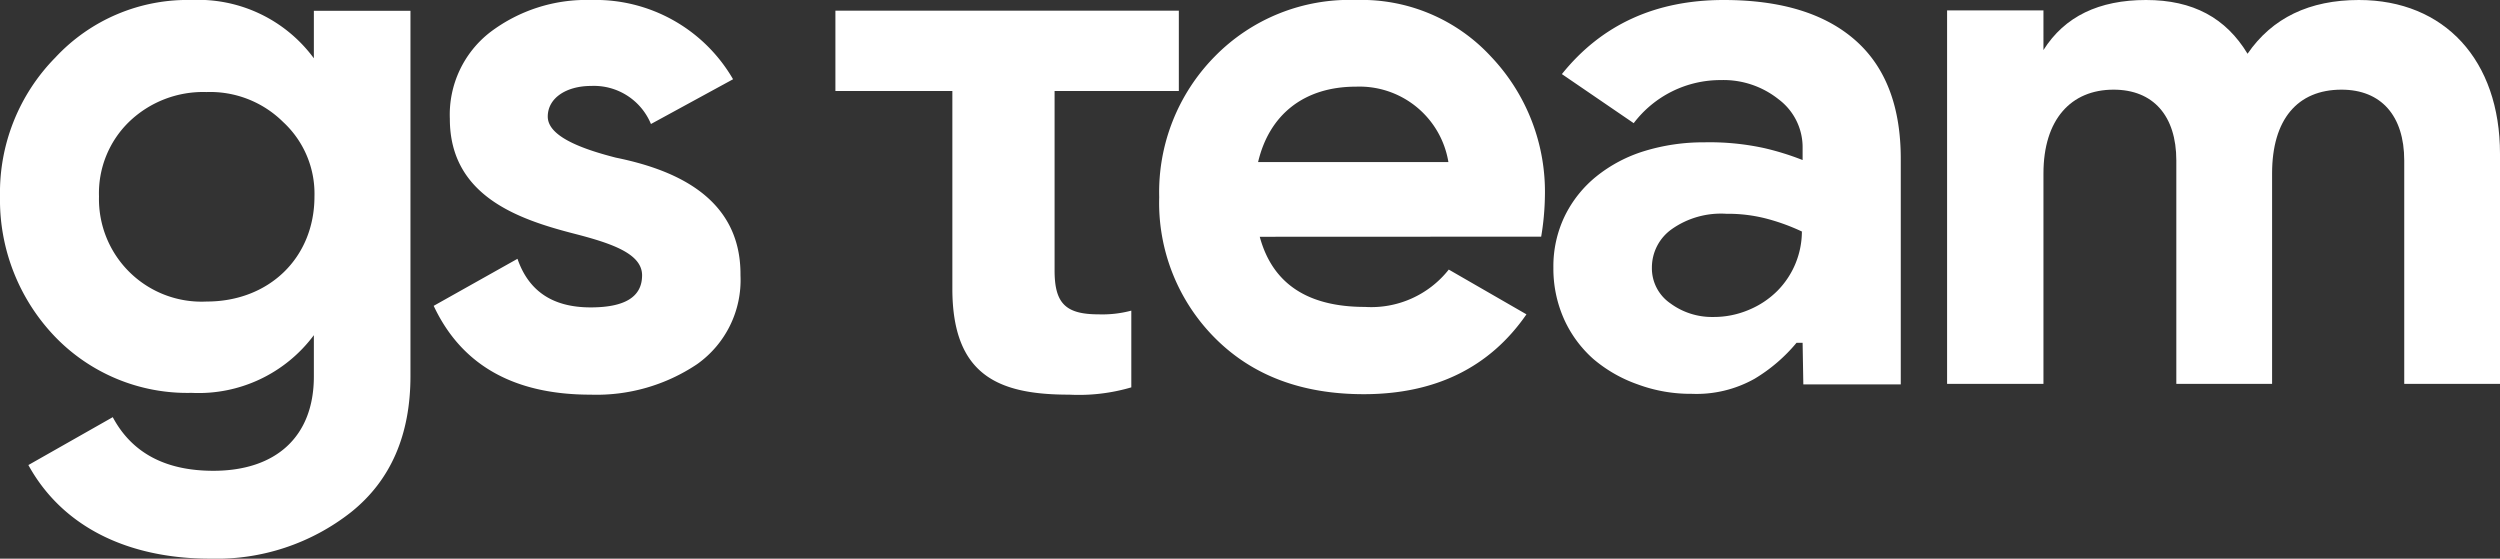
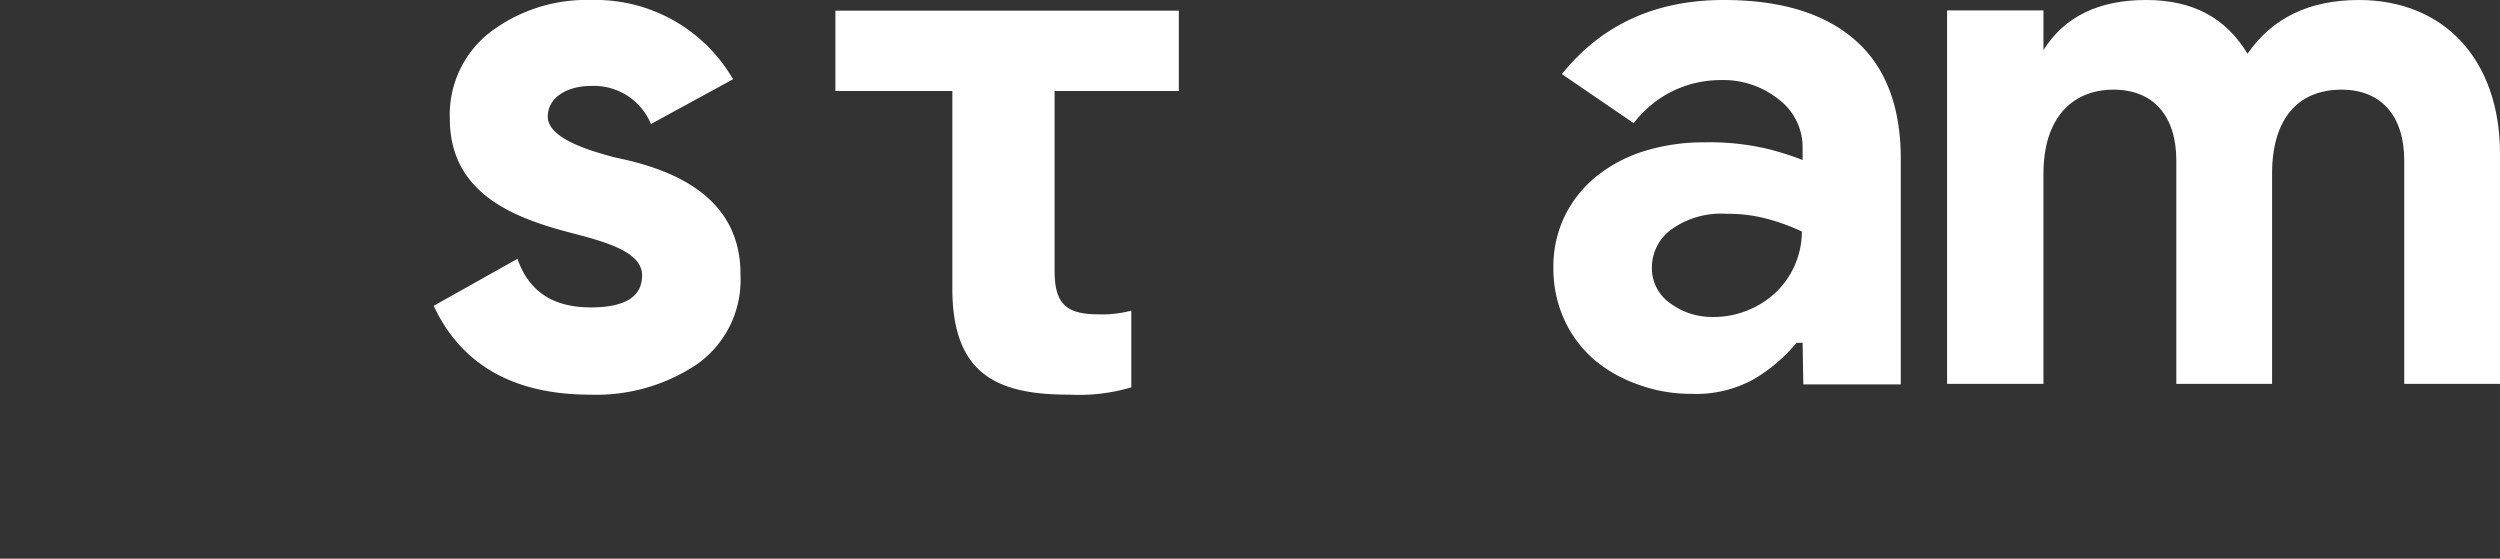
<svg xmlns="http://www.w3.org/2000/svg" id="Слой_1" data-name="Слой 1" viewBox="0 0 208.85 46.67">
  <rect x="0" y="0" width="208.85" height="46.67" fill="#333333" stroke="none" />
  <defs>
    <style>.cls-1{fill:#fff;}</style>
  </defs>
  <title>logo_final</title>
  <path class="cls-1" d="M98.48.89V7.6H88.1v15c0,2.74.92,3.66,3.67,3.66a9.37,9.37,0,0,0,2.74-.31v6.41a15.54,15.54,0,0,1-5.18.61c-5.8,0-9.77-1.52-9.77-8.85V7.6H69.79V.89Z" />
-   <path class="cls-1" d="M105.24,19.78c1.06,3.92,4,5.86,8.79,5.86a8.25,8.25,0,0,0,7-3.12l6.49,3.74c-3.06,4.43-7.61,6.67-13.59,6.67-5.18,0-9.3-1.56-12.41-4.67a16,16,0,0,1-4.68-11.79,16.14,16.14,0,0,1,4.61-11.72A15.75,15.75,0,0,1,113.28,0a14.71,14.71,0,0,1,11.29,4.74,16.39,16.39,0,0,1,4.49,11.72,22.06,22.06,0,0,1-.31,3.31ZM121,13.54a7.53,7.53,0,0,0-7.73-6.3c-4.3,0-7.23,2.31-8.17,6.3Z" />
  <path class="cls-1" d="M150.59,28.64h-.51a13.69,13.69,0,0,1-3.5,3,9.9,9.9,0,0,1-5.26,1.26,12.7,12.7,0,0,1-4.51-.79A11.68,11.68,0,0,1,133.12,30a9.84,9.84,0,0,1-2.46-3.34,10.33,10.33,0,0,1-.89-4.29,9.65,9.65,0,0,1,.95-4.32,9.77,9.77,0,0,1,2.65-3.32,12,12,0,0,1,4-2.11,16.78,16.78,0,0,1,5-.73,21.37,21.37,0,0,1,5,.48,22.62,22.62,0,0,1,3.22,1v-1a5,5,0,0,0-2-4.07,7.39,7.39,0,0,0-4.85-1.61,9.09,9.09,0,0,0-7.26,3.6l-6-4.1Q135.45,0,144,0q7.18,0,11,3.37t3.79,10V32.11h-8.14Zm0-9.27a17.14,17.14,0,0,0-3-1.1,12.81,12.81,0,0,0-3.37-.41,7.13,7.13,0,0,0-4.57,1.29A3.92,3.92,0,0,0,138,22.34a3.55,3.55,0,0,0,1.54,3,5.85,5.85,0,0,0,3.57,1.14,7.5,7.5,0,0,0,3-.6,7.34,7.34,0,0,0,2.37-1.58,7.08,7.08,0,0,0,2.05-4.95Z" />
  <path class="cls-1" d="M208.85,12.85V32.07h-8V13.41c0-3.74-1.93-5.92-5.24-5.92-3.68,0-5.8,2.49-5.8,7V32.07h-8V13.41c0-3.74-1.93-5.92-5.24-5.92-3.56,0-5.86,2.49-5.86,7V32.07h-8.05V.87h8.05V4.18C172.48,1.37,175.35,0,179.28,0s6.67,1.5,8.48,4.49c2.06-3,5.18-4.49,9.3-4.49C204.23,0,208.85,5.05,208.85,12.85Z" />
-   <path class="cls-1" d="M26.22.9h8.07V31.41c0,4.94-1.66,8.72-4.93,11.35a18.17,18.17,0,0,1-11.8,3.91c-6.92,0-12.37-2.69-15.19-7.82l7.05-4c1.6,3,4.42,4.48,8.4,4.48,5.19,0,8.4-2.81,8.4-7.88V28A12,12,0,0,1,16,32.82,15.34,15.34,0,0,1,4.55,28.08,16.51,16.51,0,0,1,0,16.41,16.09,16.09,0,0,1,4.62,4.81,15.07,15.07,0,0,1,16,0,12,12,0,0,1,26.22,4.87Zm-2.57,9.29a8.66,8.66,0,0,0-6.41-2.5,8.91,8.91,0,0,0-6.47,2.5,8.31,8.31,0,0,0-2.5,6.22,8.57,8.57,0,0,0,9,8.78c5.2,0,9-3.65,9-8.78A8.15,8.15,0,0,0,23.65,10.19Z" />
  <path class="cls-1" d="M51.45,13.17C56,14.1,61.92,16.29,61.86,23a8.61,8.61,0,0,1-3.62,7.42,15.08,15.08,0,0,1-8.91,2.55c-6.43,0-10.79-2.49-13.1-7.42l7-3.93c.93,2.69,2.93,4.06,6.11,4.06,2.87,0,4.3-.88,4.3-2.68S51.14,20.34,48,19.53c-4.62-1.19-10.42-3.12-10.42-9.6a8.71,8.71,0,0,1,3.37-7.24A13.31,13.31,0,0,1,49.39,0,13.27,13.27,0,0,1,61.24,6.62l-6.86,3.74a5.15,5.15,0,0,0-5-3.18c-2.06,0-3.62,1-3.62,2.56S48.27,12.36,51.45,13.17Z" />
</svg>